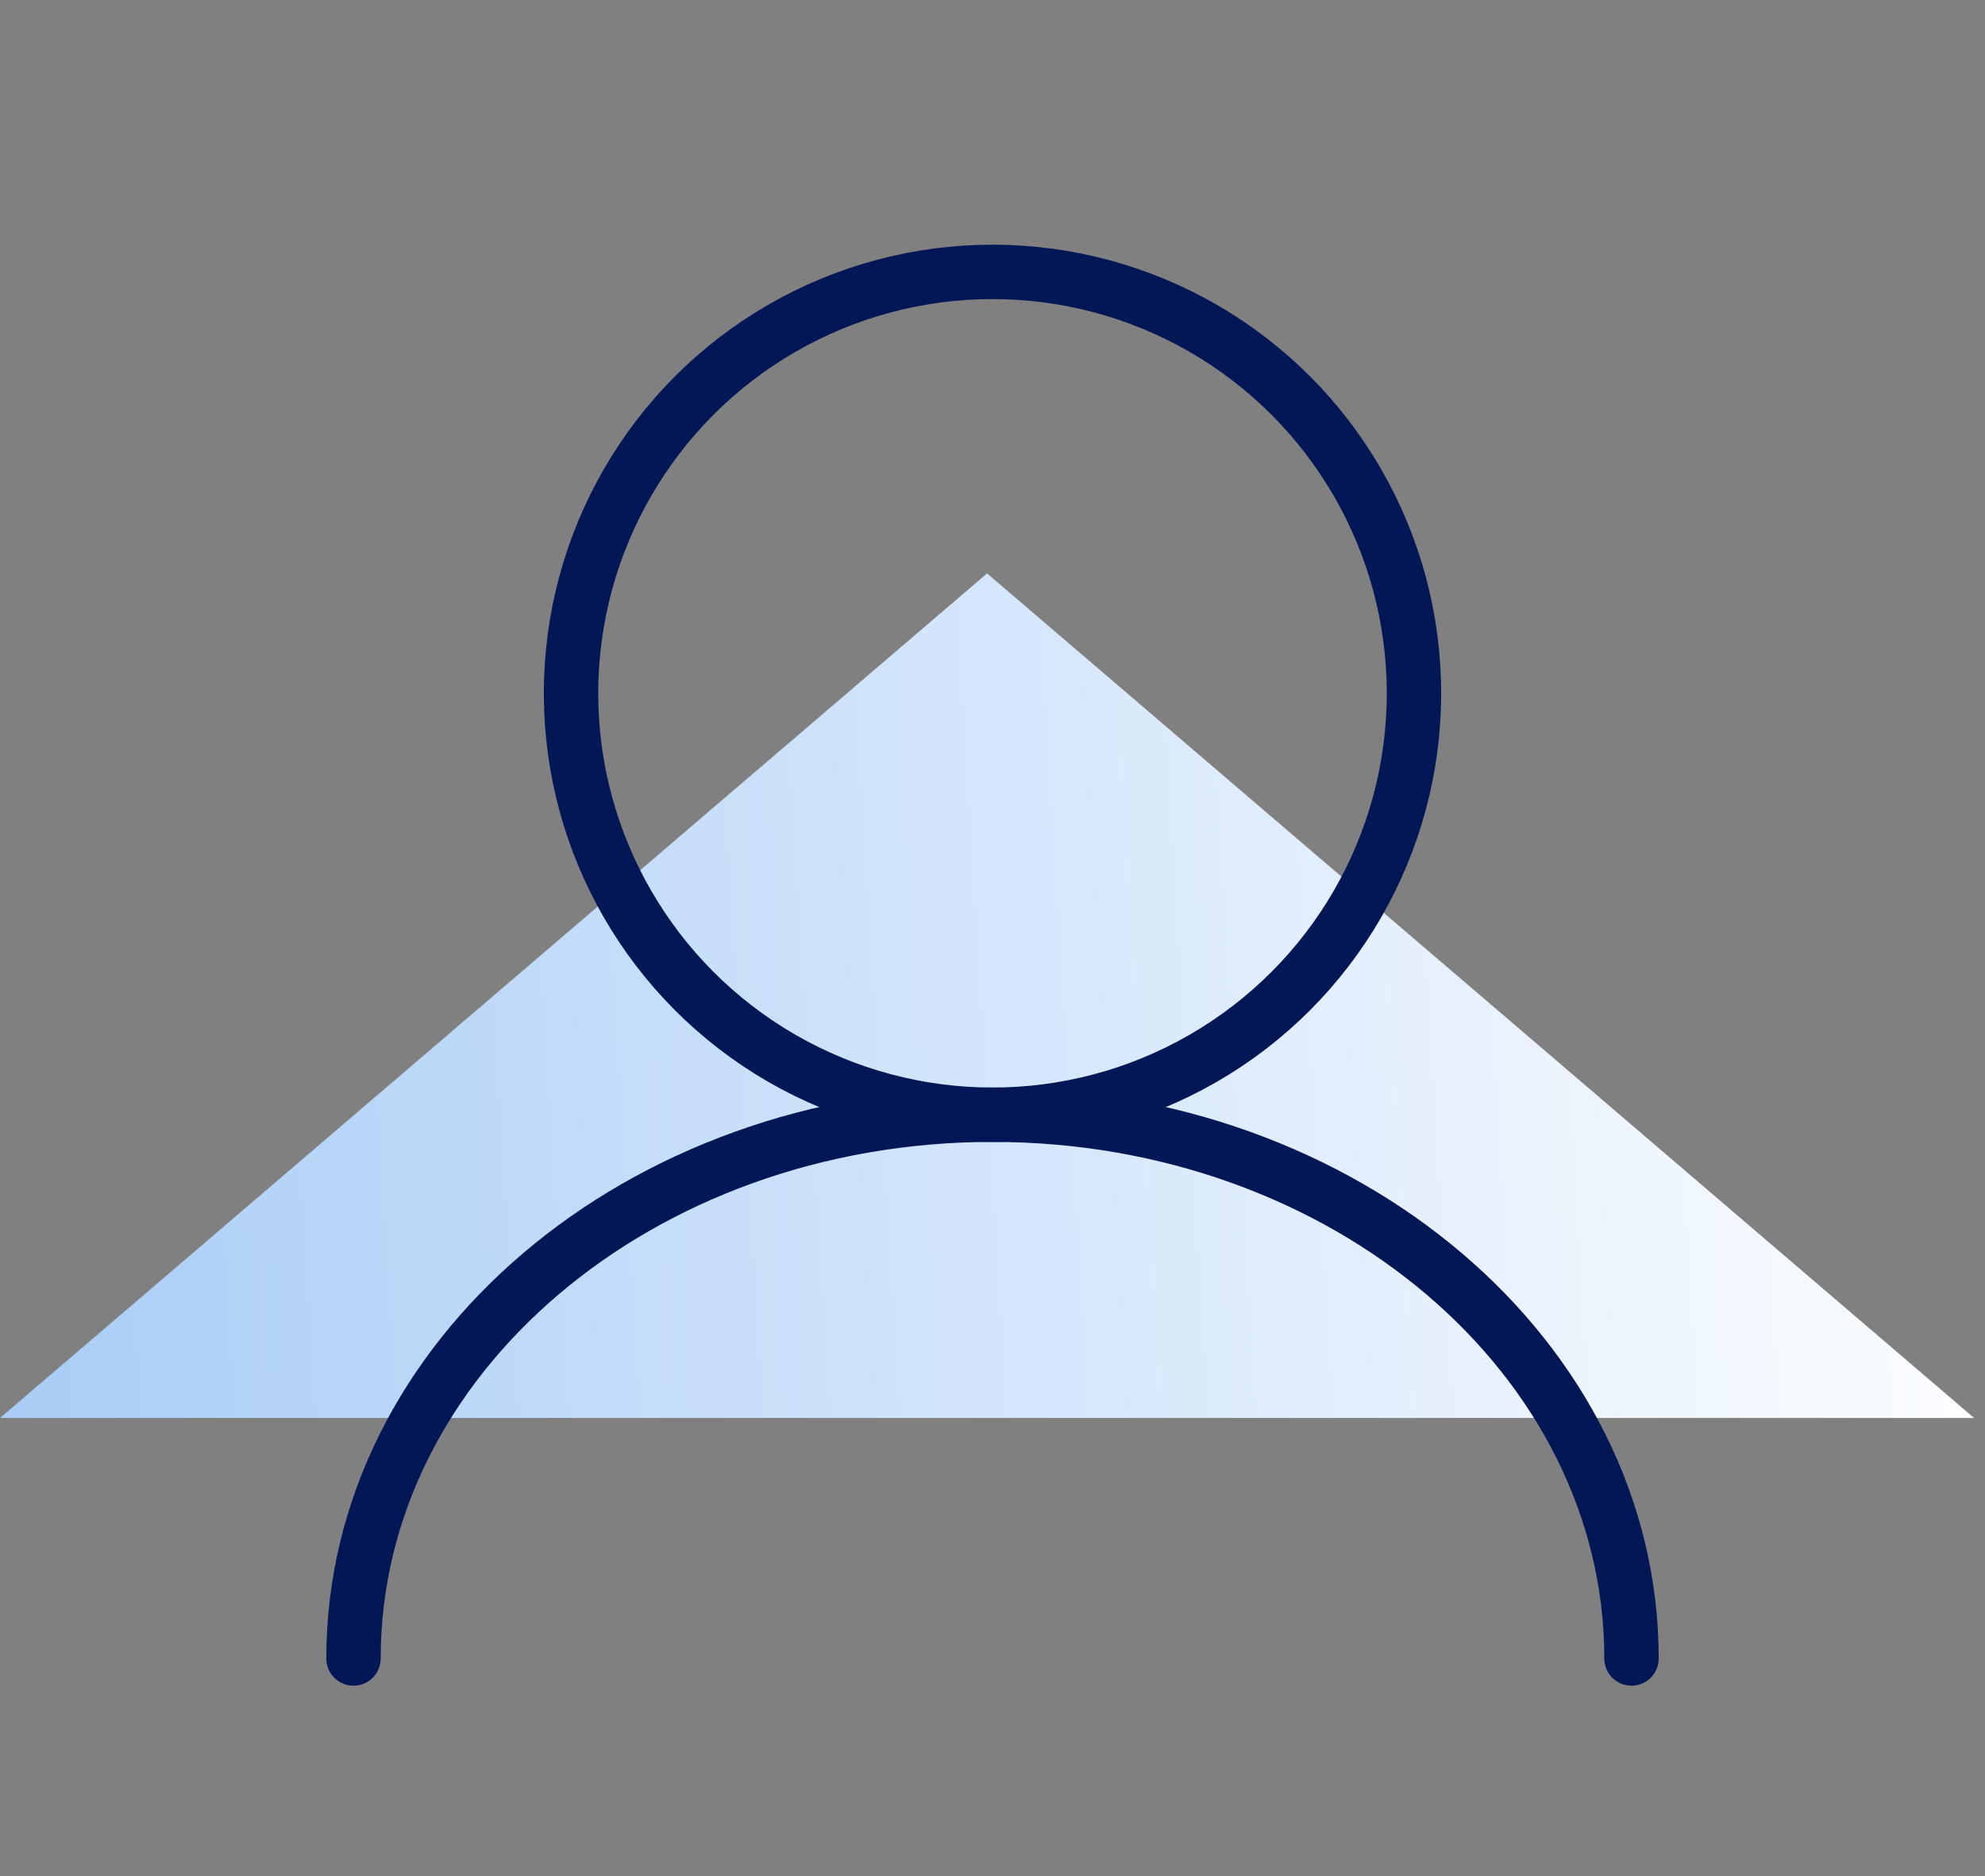
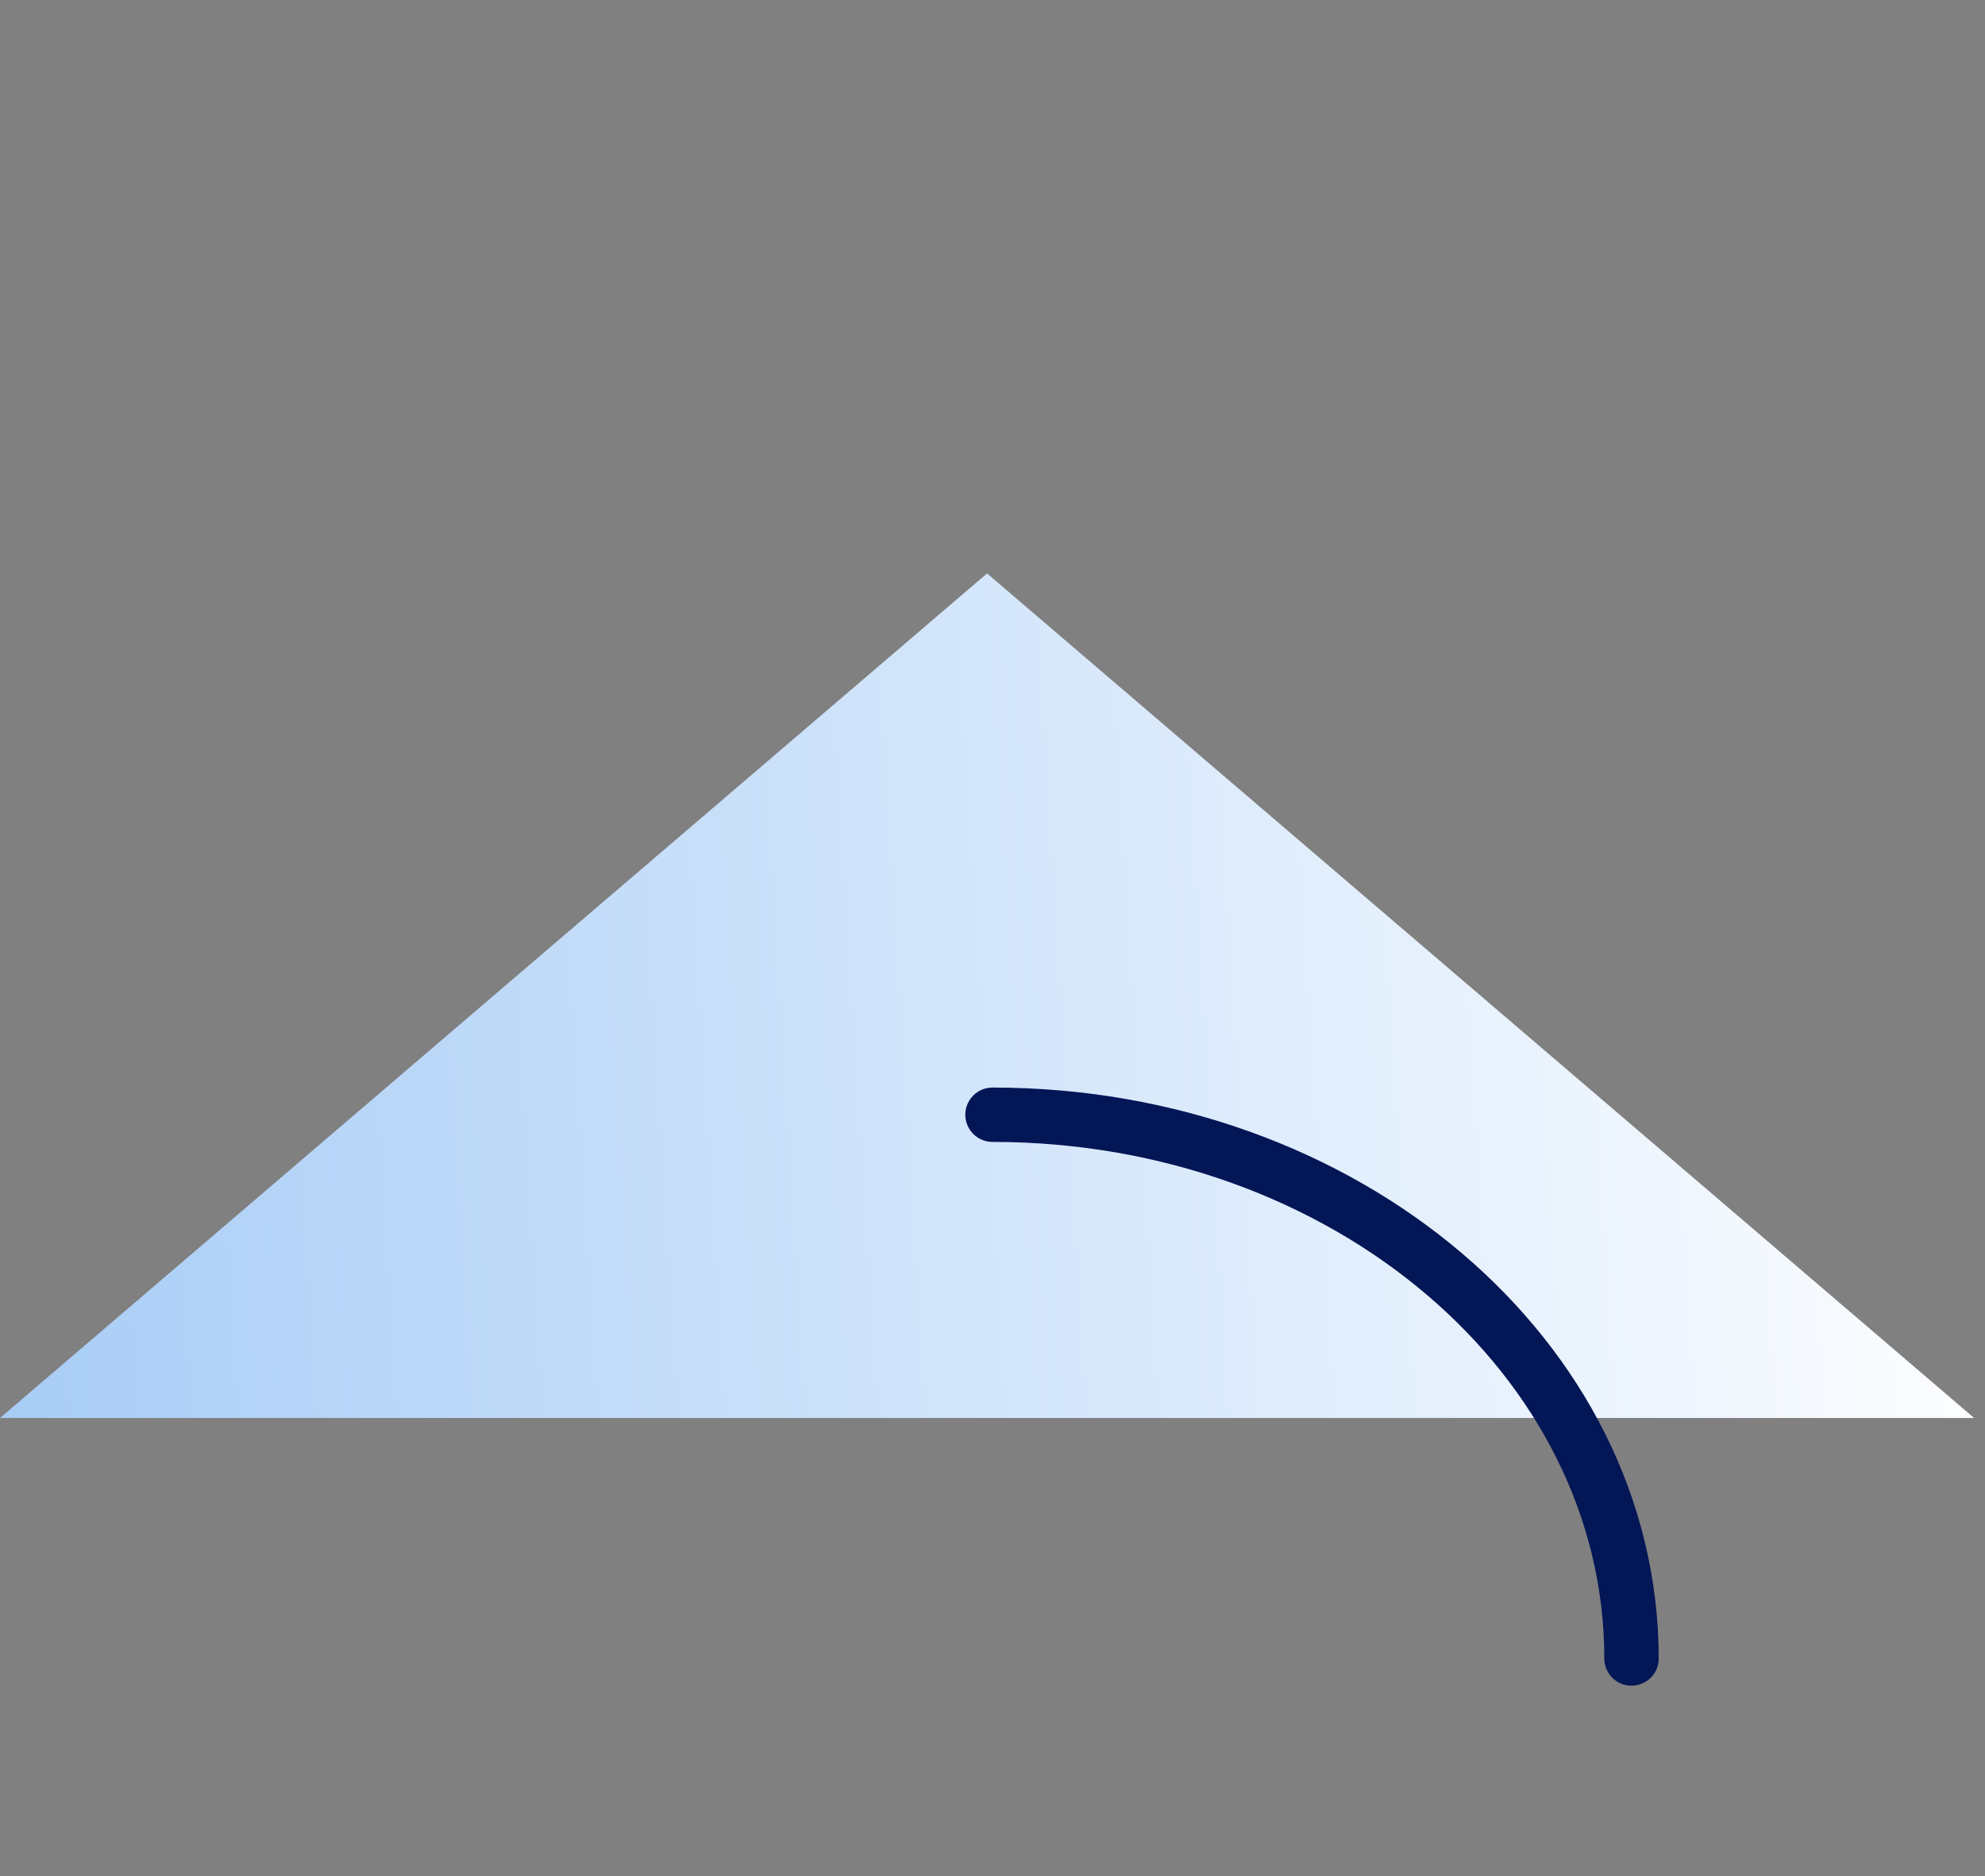
<svg xmlns="http://www.w3.org/2000/svg" width="73" height="69" viewBox="0 0 73 69" fill="none">
  <rect x="0" y="0" width="73" height="69" fill="#808080" stroke="none" />
  <g clip-path="url(#clip0_2553_42941)">
    <path d="M72.6 52.154L-0 52.154L36.3 21.09L72.6 52.154Z" fill="url(#paint0_linear_2553_42941)" />
-     <path d="M60 61C60 49.954 49.479 41 36.5 41C23.521 41 13 49.954 13 61" stroke="#031656" stroke-width="2" stroke-linecap="round" />
-     <circle cx="36.5" cy="25.5" r="15.5" stroke="#031656" stroke-width="2" />
+     <path d="M60 61C60 49.954 49.479 41 36.5 41" stroke="#031656" stroke-width="2" stroke-linecap="round" />
  </g>
  <defs>
    <linearGradient id="paint0_linear_2553_42941" x1="73.695" y1="52.154" x2="0.661" y2="56.717" gradientUnits="userSpaceOnUse">
      <stop stop-color="#FDFEFF" />
      <stop offset="1" stop-color="#A9CDF6" />
    </linearGradient>
    <clipPath id="clip0_2553_42941">
      <rect width="72.6" height="68.2" fill="white" />
    </clipPath>
  </defs>
</svg>